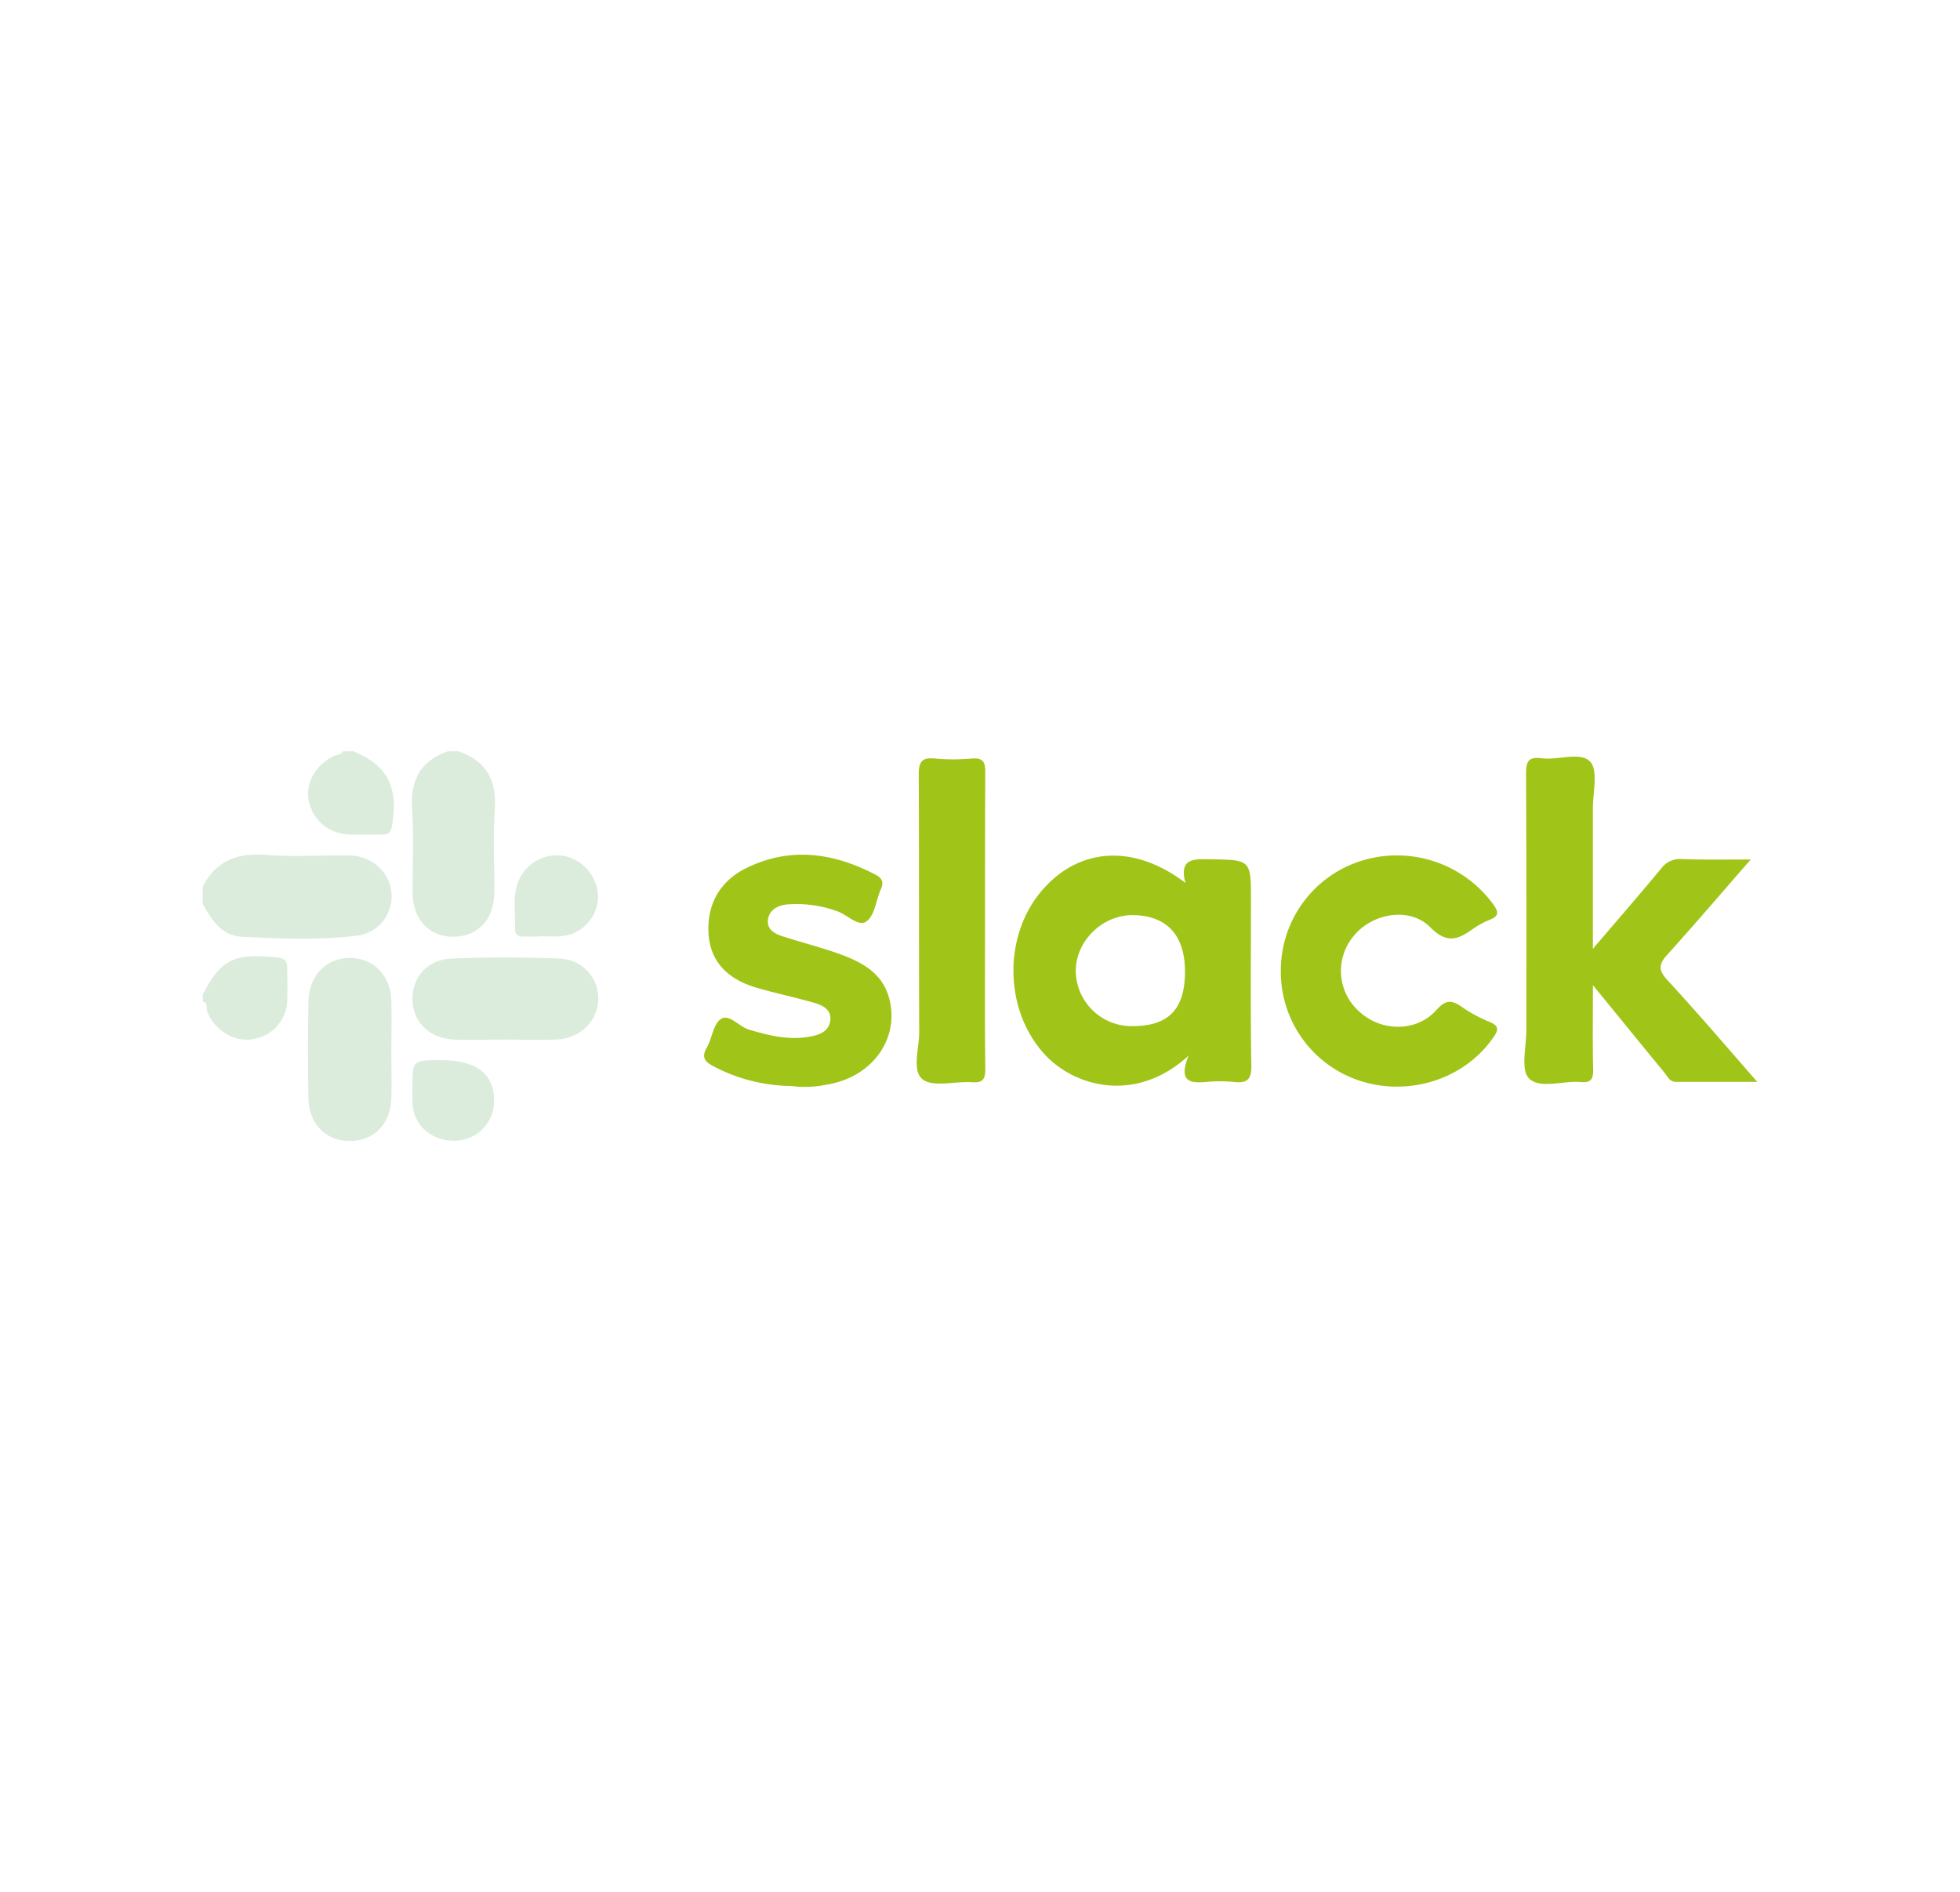
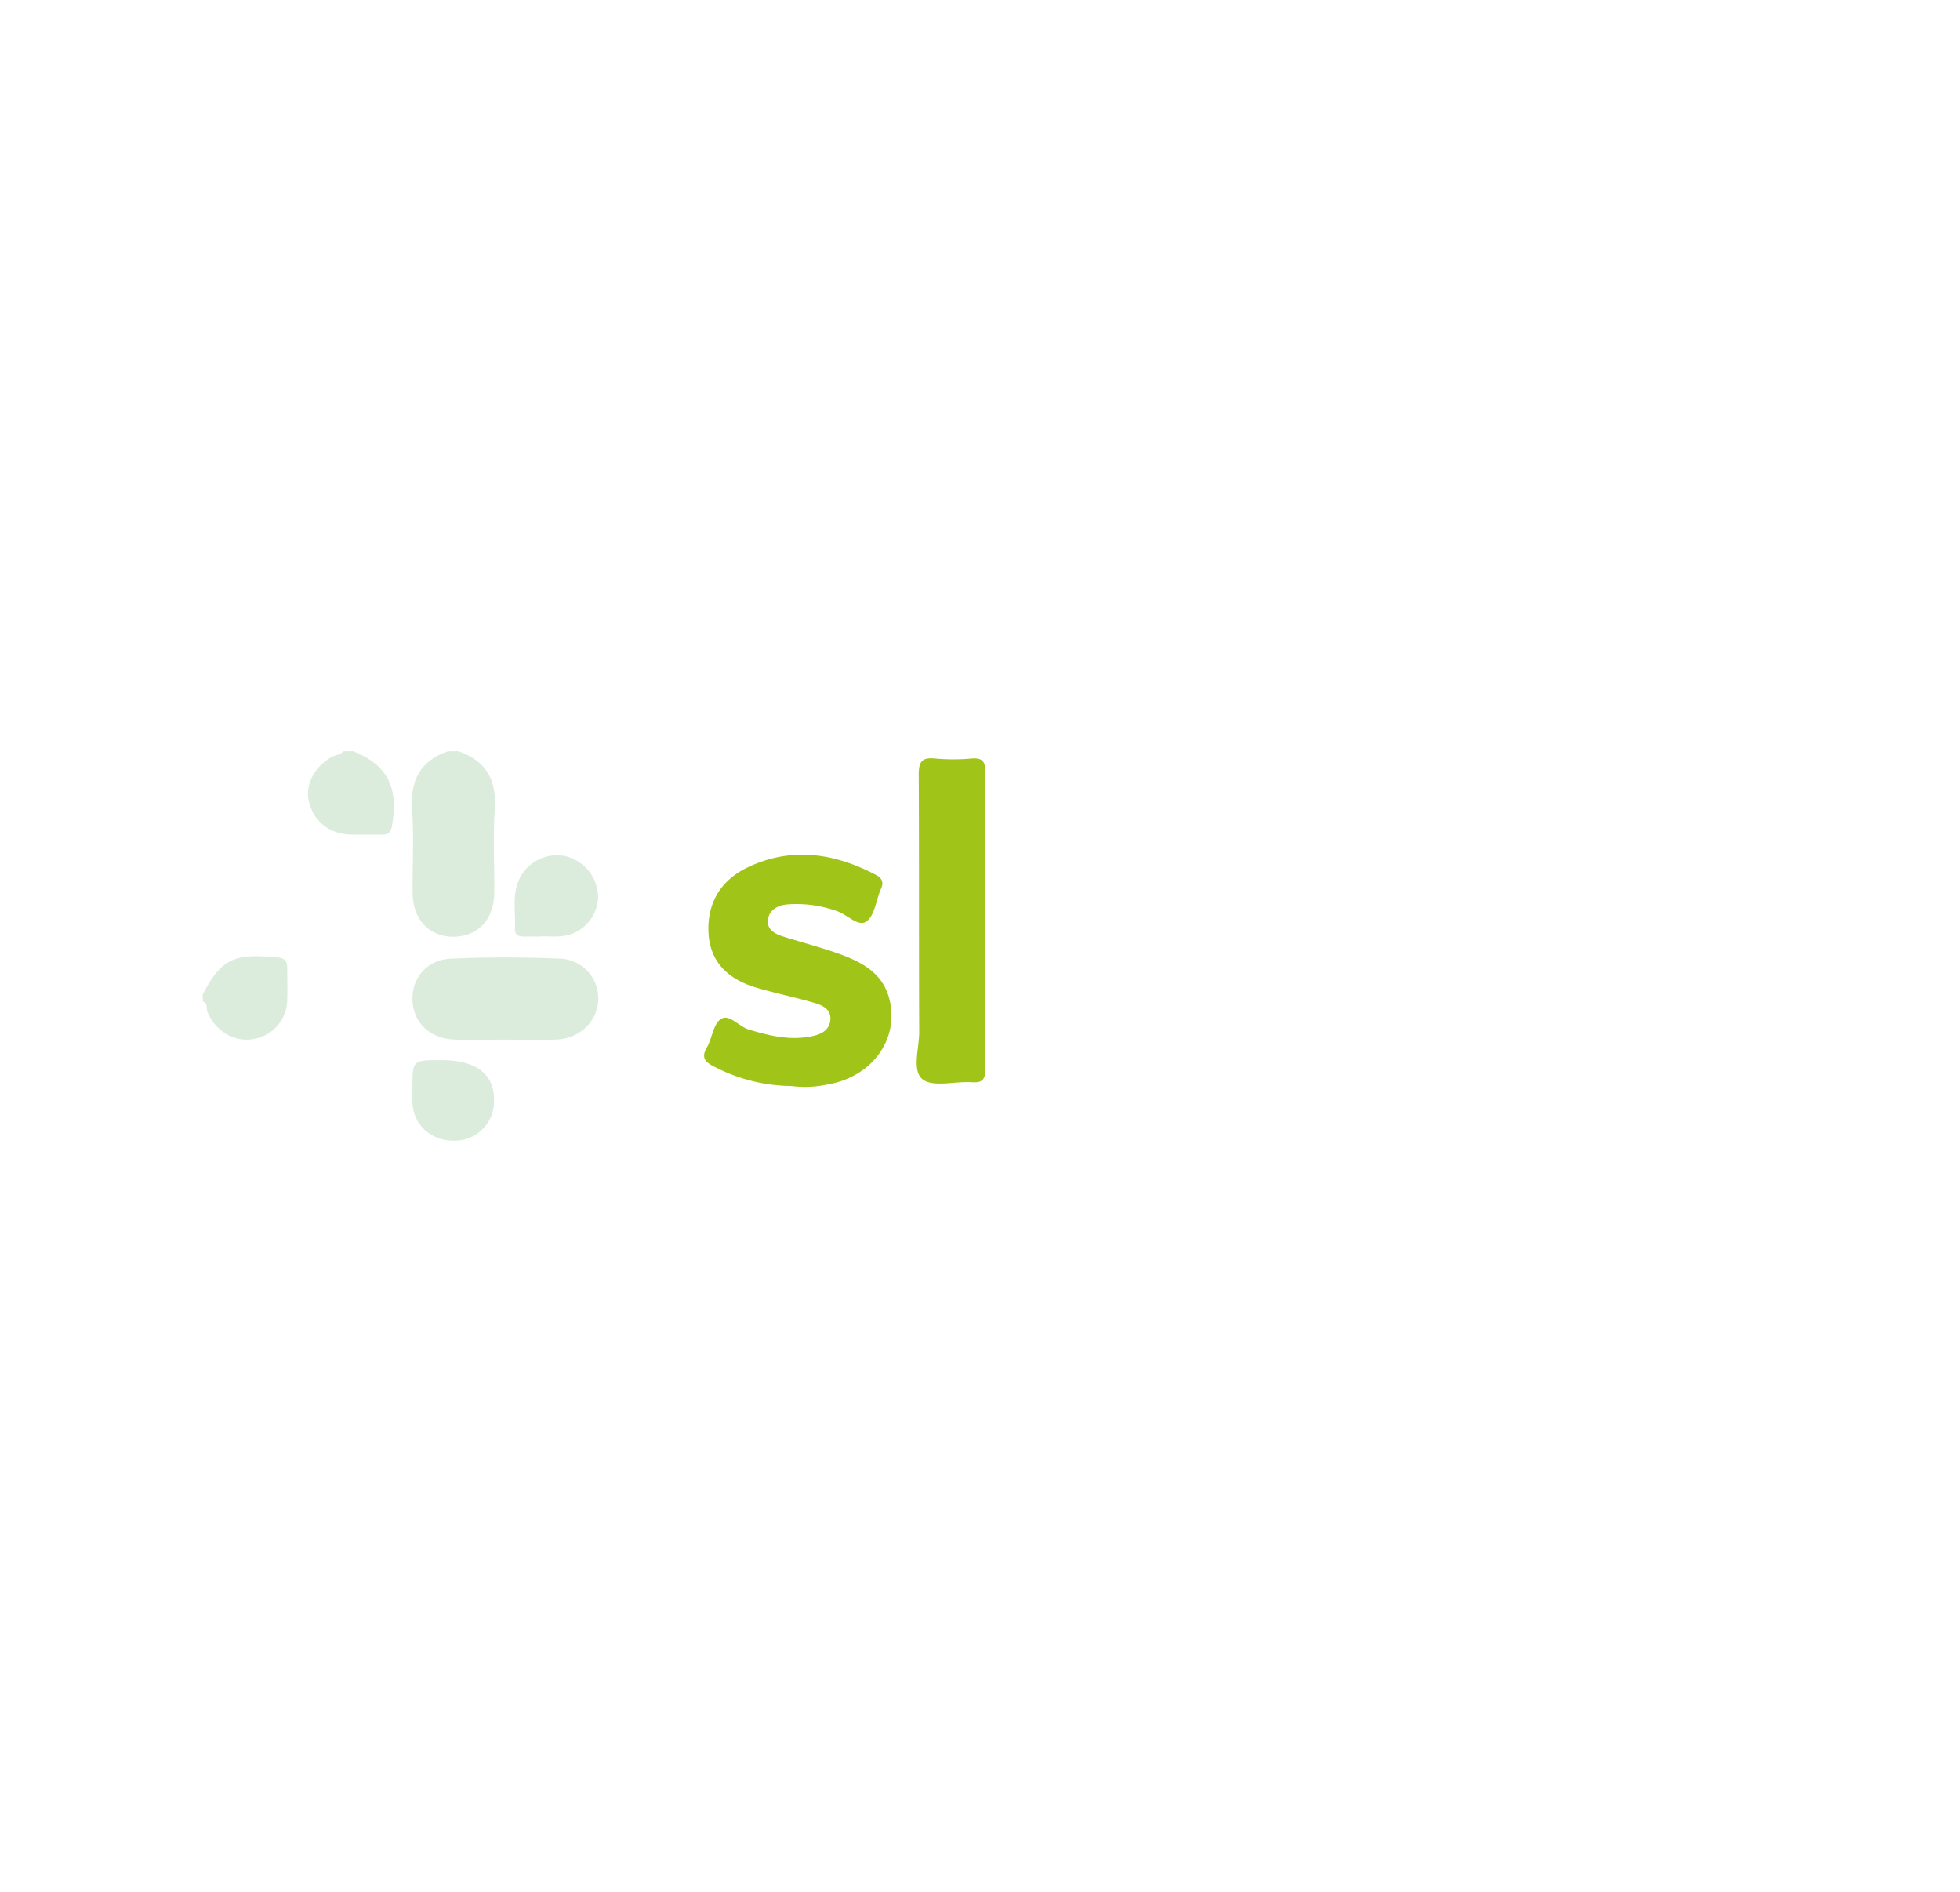
<svg xmlns="http://www.w3.org/2000/svg" id="Layer_1" data-name="Layer 1" viewBox="0 0 537.24 518.59">
  <defs>
    <style>.cls-1{fill:#dcecdc;}.cls-2{fill:#a0c518;}</style>
  </defs>
-   <path class="cls-1" d="M55.57,243c3.64-7.12,9.5-9.31,17.35-8.7,7.47.58,15,.08,22.54.14,6.53.05,11.49,4.56,11.87,10.66a10.86,10.86,0,0,1-9.93,11.41c-10.32,1.2-20.73.75-31.1.23-5.65-.29-8.27-4.66-10.73-9Z" />
  <path class="cls-1" d="M125.63,205.89c7.67,2.64,10.56,7.92,10,16-.56,7.55-.06,15.18-.14,22.78-.07,7.34-4.46,12-11.14,12.07s-11.2-4.69-11.26-12c-.06-7.59.4-15.22-.13-22.78-.55-7.94,2.08-13.39,9.83-16.06Z" />
  <path class="cls-1" d="M96.84,205.89c9.47,3.84,12.55,10.06,10.55,20.77-.39,2-1.52,2.09-3,2.09-2.72,0-5.43,0-8.14,0-5.94-.08-10.43-3.68-11.63-9.28-1-4.73,1.9-9.9,6.92-12.29.83-.39,2-.25,2.43-1.28Z" />
  <path class="cls-1" d="M55.57,272.56c5.09-9.71,8.38-11.29,20.35-10.17,2.11.2,2.82,1,2.82,2.9,0,2.85.09,5.71,0,8.56a11,11,0,0,1-9.41,10.94c-5.12.91-10.48-2.36-12.5-7.51-.37-.95.25-2.36-1.24-2.82Z" />
-   <path class="cls-2" d="M479.88,235.56c-8.08,9.26-15.38,17.81-22.92,26.15-2.35,2.6-2.41,4.21.07,6.9,8.16,8.85,16,18,24.64,27.91-8.08,0-15.16,0-22.24,0-1.79,0-2.33-1.47-3.19-2.52-6.32-7.68-12.6-15.4-19.62-24,0,8.39-.11,15.76.06,23.11.05,2.59-.53,3.71-3.37,3.45-4.87-.44-11.22,2-14.2-1-2.35-2.35-.73-8.7-.73-13.27,0-23.32.05-46.64-.09-70,0-3.33.42-5,4.31-4.47,4.54.58,10.66-1.89,13.28.95,2.26,2.45.71,8.42.73,12.84,0,12.47,0,24.94,0,38.44,6.69-7.84,12.79-14.86,18.71-22a6.43,6.43,0,0,1,5.7-2.61C466.93,235.68,472.84,235.56,479.88,235.56Z" />
-   <path class="cls-2" d="M325.8,289.31c-14.18,13.08-31,8.77-39.39-.27-11.28-12.15-11.62-33-.31-45.55,10.17-11.32,25-12.07,38.82-1.51-1.77-6.77,2.23-6.55,6.71-6.48,11.26.19,11.26.06,11.26,11.37,0,15.06-.16,30.12.11,45.17.07,3.91-1.21,4.87-4.77,4.5a40,40,0,0,0-7.66,0C326.15,296.93,322.92,296.43,325.8,289.31Zm-1-23.11c0-9.87-5-15.27-14.21-15.39-8.36-.11-15.71,7.05-15.72,15.31a15.3,15.3,0,0,0,15.68,15.11C320.4,281.18,324.81,276.53,324.81,266.2Z" />
-   <path class="cls-2" d="M351.08,265.93a31.47,31.47,0,0,1,22.58-30.16,32.73,32.73,0,0,1,35.63,12.06c1.31,1.85,1.85,3.16-.85,4.21a24.11,24.11,0,0,0-5,2.75c-4,2.83-7,3.82-11.4-.65-5.55-5.66-15.82-3.9-20.88,2.26a14.87,14.87,0,0,0,1.53,20.94c6,5.47,15.63,5.56,21.06-.55,2.56-2.88,4.15-2.73,6.86-.88a39.37,39.37,0,0,0,7.51,4.1c3.22,1.27,2.47,2.57.9,4.76-7.81,10.87-22.38,15.68-35.74,11.61A31.4,31.4,0,0,1,351.08,265.93Z" />
  <path class="cls-2" d="M216.91,297.64a46.61,46.61,0,0,1-21.33-5.4c-2.28-1.18-3.42-2.39-1.87-5.08s1.78-6.49,3.89-7.88c2.28-1.5,4.91,2.06,7.64,2.88,5.7,1.72,11.37,3.09,17.35,1.83,2.46-.51,4.69-1.58,5-4.36.33-3-2.15-4.12-4.43-4.78-5.17-1.51-10.47-2.6-15.64-4.1-7.71-2.24-13-6.92-13.33-15.33-.32-8,3.43-14.19,10.66-17.65,12-5.76,23.78-4,35.22,2,1.65.87,2.26,2,1.41,3.84-1.35,3-1.66,7.19-3.93,8.89s-5.34-1.89-8.21-2.81a32.76,32.76,0,0,0-13.61-1.81c-2.5.26-4.82,1.42-5.22,4.09s1.72,3.92,3.93,4.63c5,1.6,10,2.88,15,4.62,6.42,2.27,12.47,5.22,14.34,12.59,2.8,11-4.78,21.44-17.1,23.44A28.67,28.67,0,0,1,216.91,297.64Z" />
  <path class="cls-2" d="M270,252.08c0,13.63-.1,27.26.08,40.89,0,3-.82,3.83-3.74,3.64-4.6-.31-10.57,1.46-13.45-.8-3-2.38-.9-8.57-.93-13.07-.11-23.46,0-46.92-.13-70.38,0-3.51.78-4.85,4.47-4.47a55.31,55.31,0,0,0,10.05,0c3.06-.24,3.74.91,3.71,3.76C270,225.13,270,238.61,270,252.08Z" />
-   <path class="cls-1" d="M107.28,288.07c0,4.28.1,8.55,0,12.82-.2,7.23-4.82,11.89-11.54,11.82-6.5-.07-11.08-4.67-11.2-11.67q-.24-13.29,0-26.58c.12-7.16,5-12,11.53-11.94,6.38.1,11,4.86,11.21,11.78C107.39,278.89,107.28,283.48,107.28,288.07Z" />
  <path class="cls-1" d="M138.68,284.93c-4.63,0-9.25.11-13.87,0-6.82-.2-11.46-4.49-11.74-10.64s3.84-11.26,10.62-11.56c9.86-.43,19.76-.42,29.62,0A10.89,10.89,0,0,1,164,273.83c-.14,6-5,10.84-11.48,11.07C147.92,285.07,143.3,284.93,138.68,284.93Z" />
  <path class="cls-1" d="M148.29,256.69c-1.59,0-3.19,0-4.78,0s-2.44-.6-2.36-2.22c.2-4.09-.65-8.23.68-12.25a11.43,11.43,0,0,1,12.74-7.65,11.68,11.68,0,0,1,9.37,11.57,11.09,11.09,0,0,1-10.4,10.48c-1.74.14-3.5,0-5.25,0Z" />
  <path class="cls-1" d="M120.86,290.55c10.11,0,15,4.09,14.54,12a10.77,10.77,0,0,1-10.71,10.08c-6.12.16-11-3.9-11.58-9.67-.15-1.57-.06-3.17-.06-4.75C113.05,290.55,113.05,290.55,120.86,290.55Z" />
</svg>